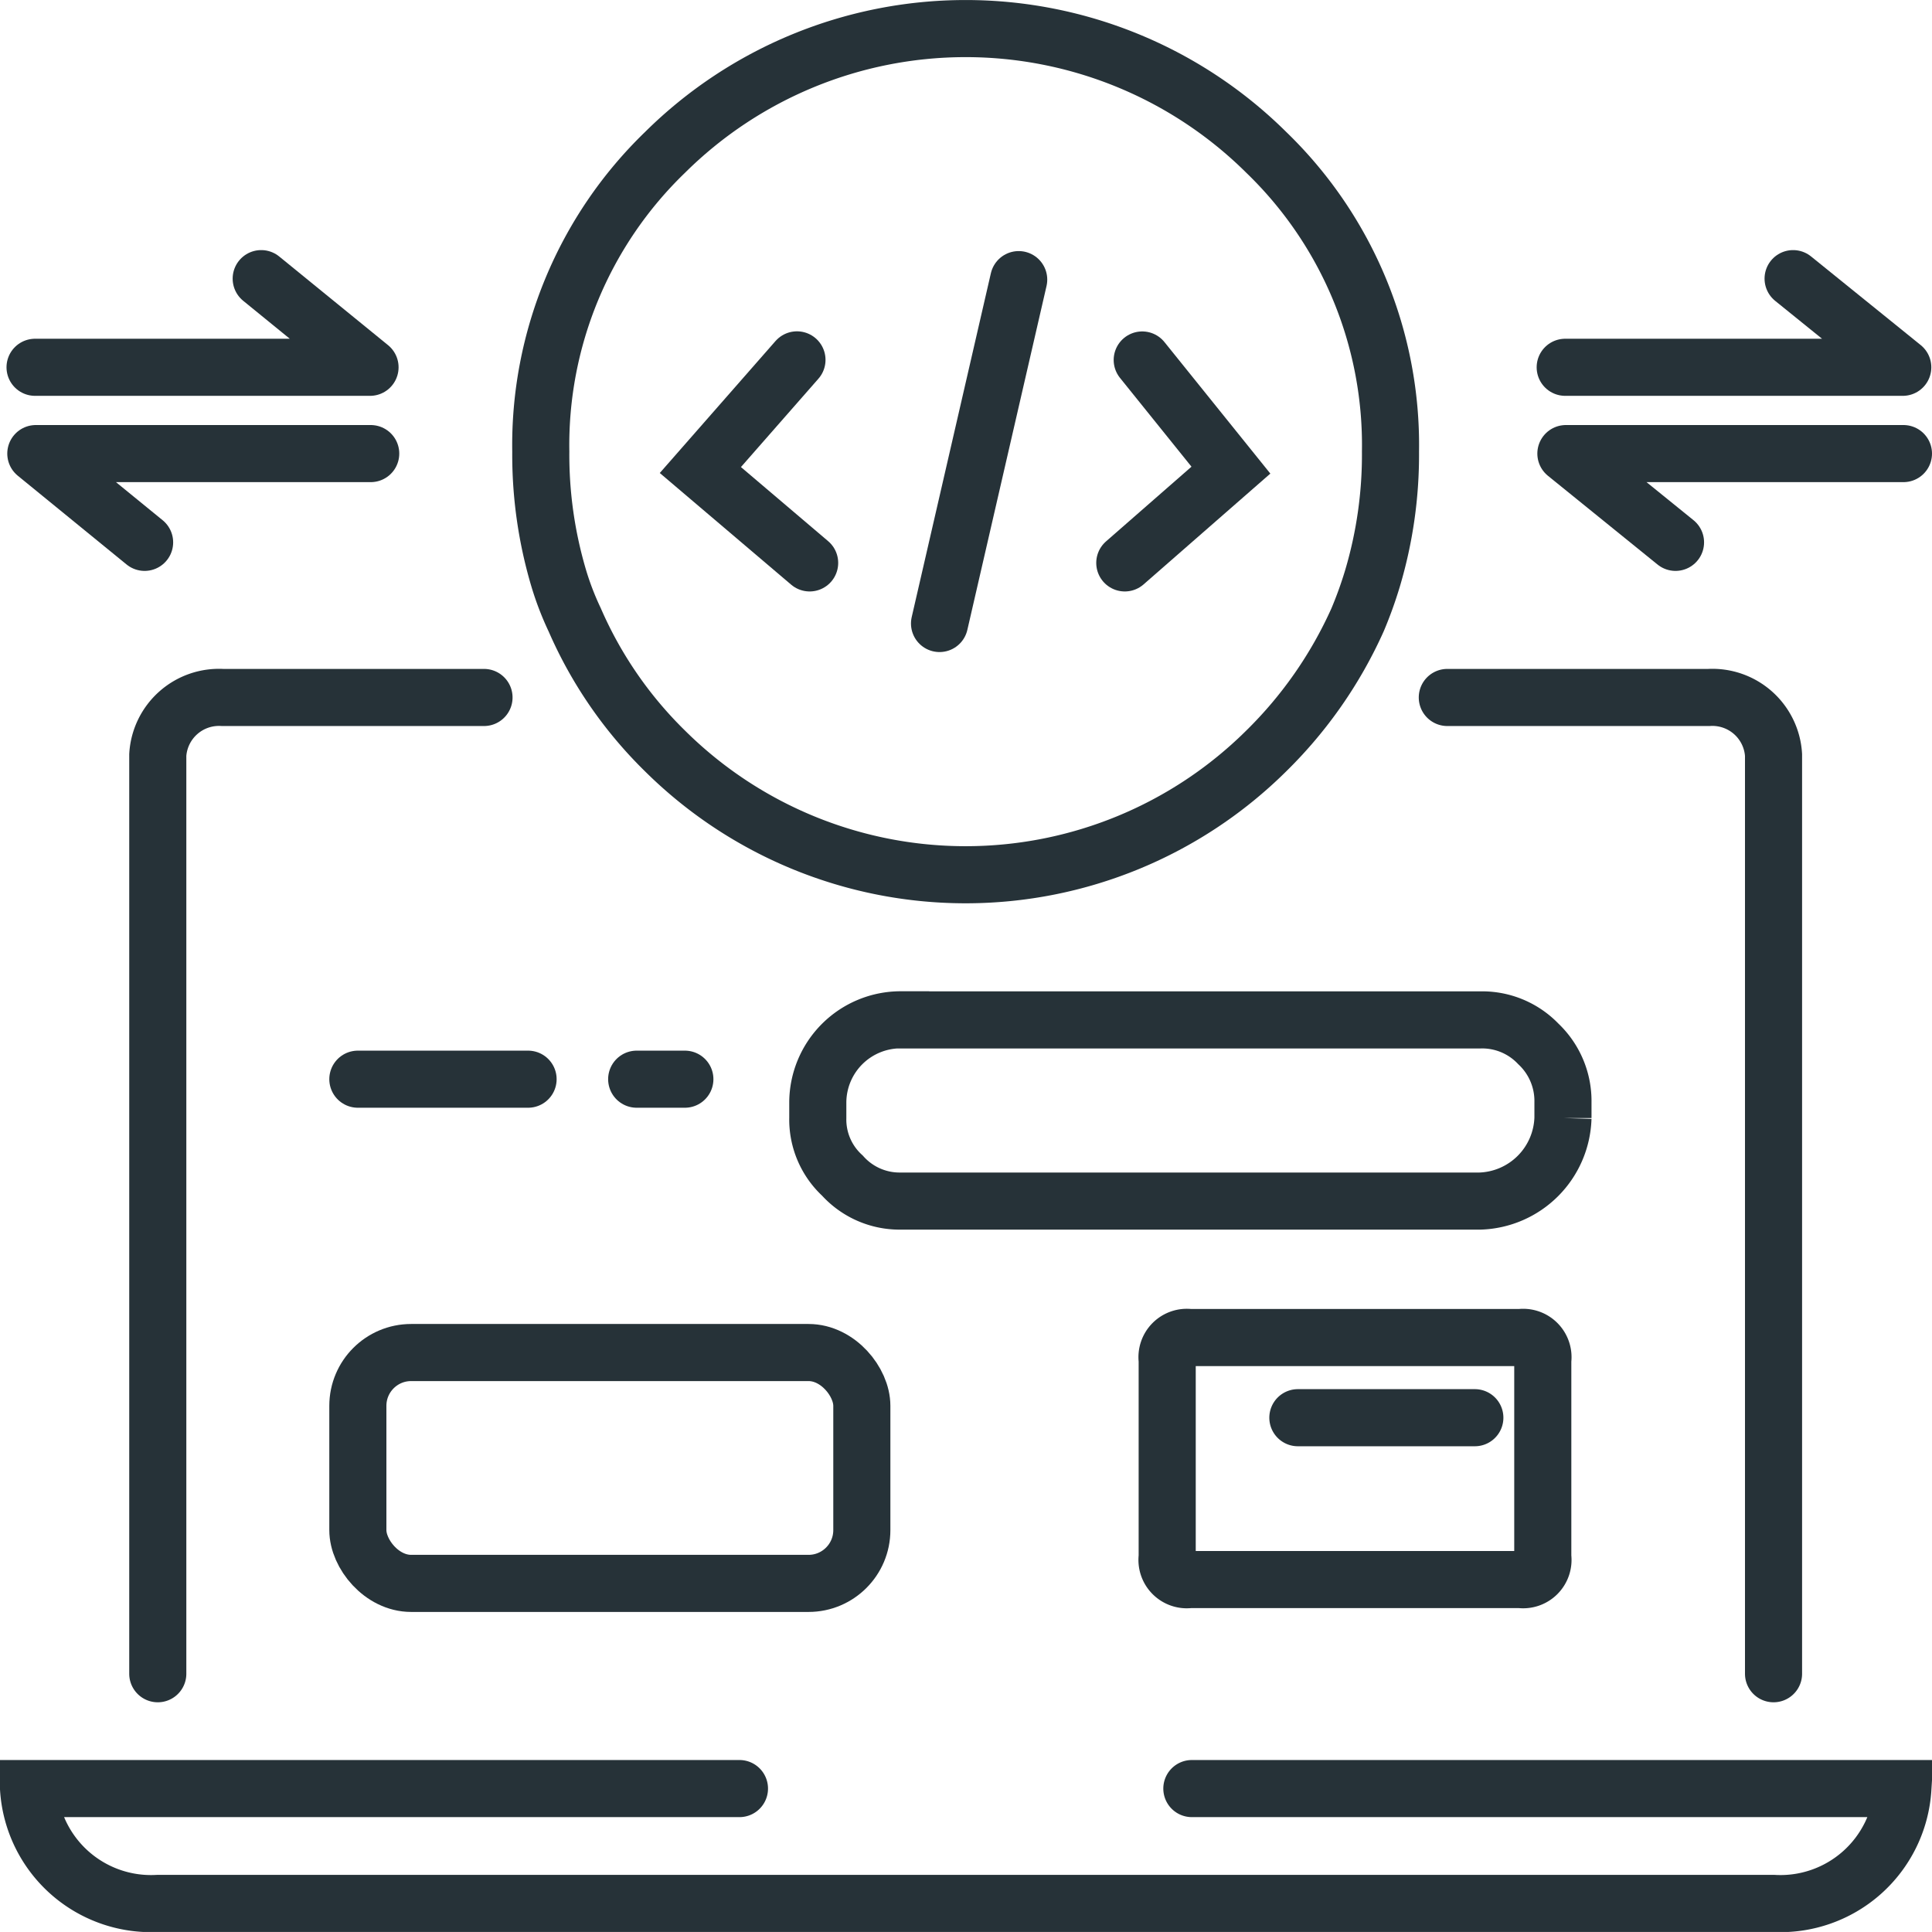
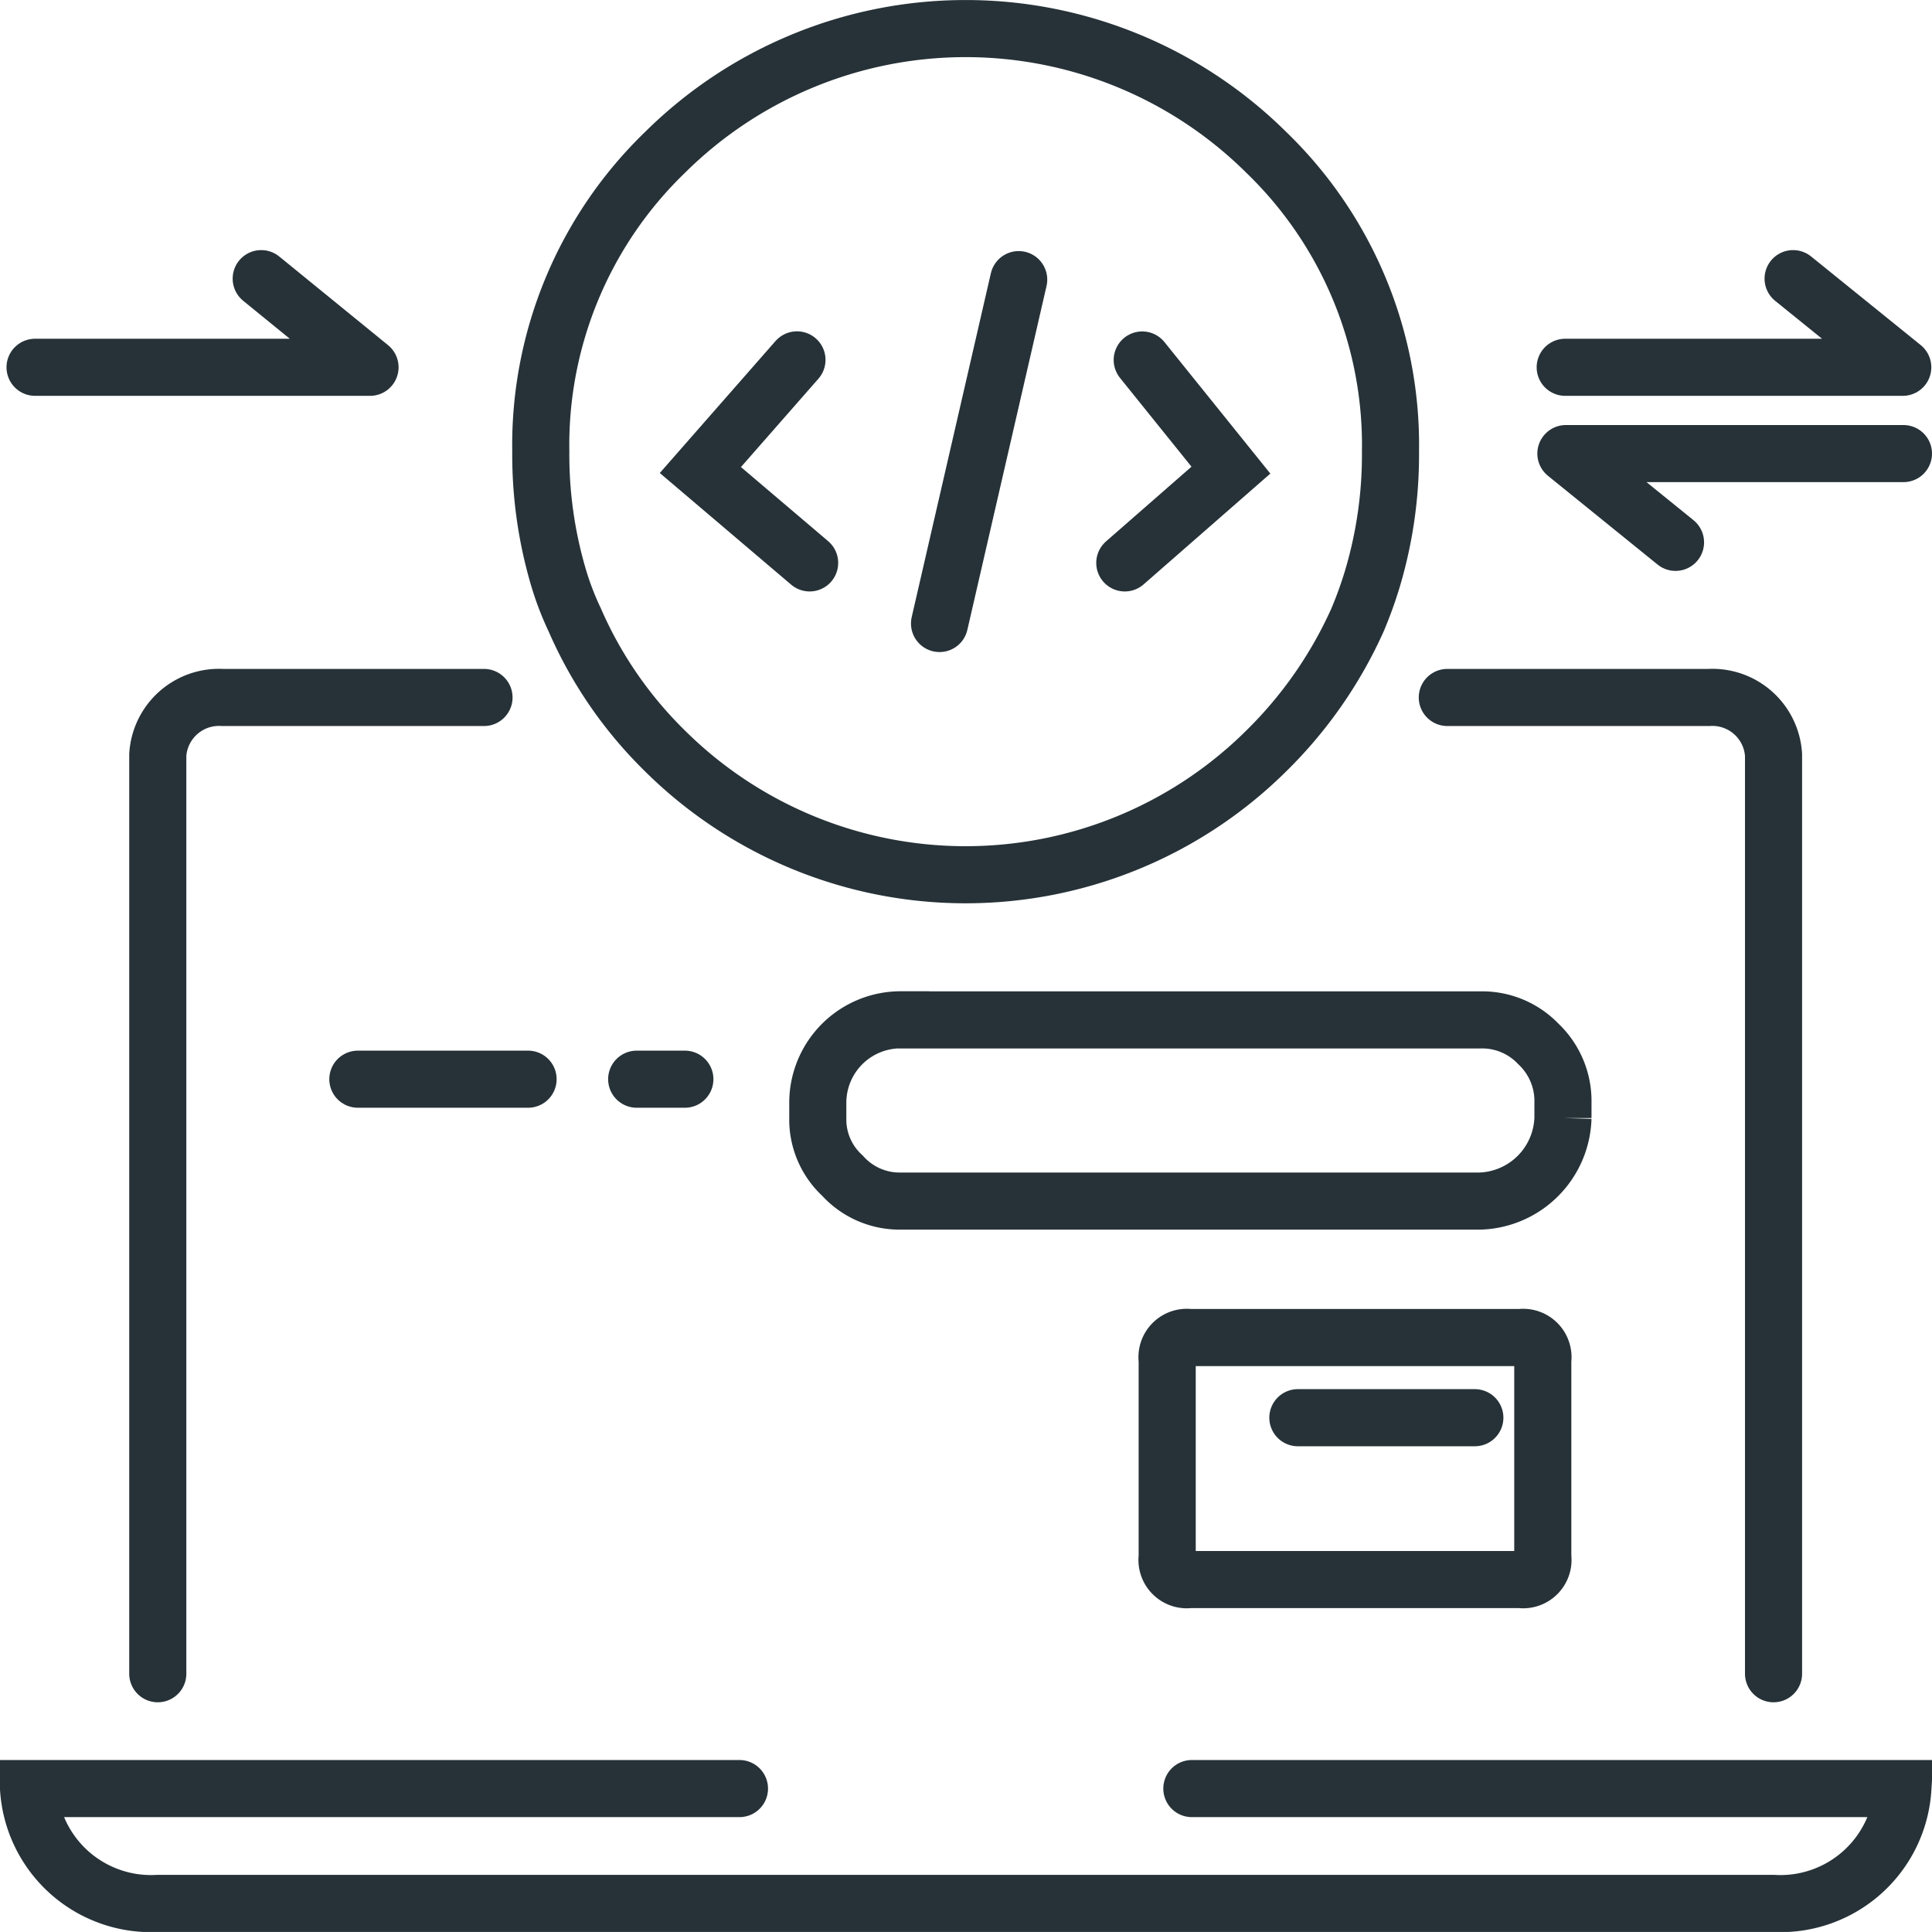
<svg xmlns="http://www.w3.org/2000/svg" width="50.755" height="50.754" viewBox="0 0 50.755 50.754">
  <g id="Group_100762" data-name="Group 100762" transform="translate(0.369 0.324)">
    <g id="Group_100763" data-name="Group 100763">
      <path id="Path_120899" data-name="Path 120899" d="M76.446,36.543h6.87a1.61,1.61,0,0,1,1.7,1.509V62.19" transform="translate(-38.793 -18.544)" fill="none" stroke="#263238" stroke-linecap="round" stroke-width="1.5" />
      <path id="Path_120900" data-name="Path 120900" d="M7.667,62.19V38.052a1.611,1.611,0,0,1,1.7-1.509h6.87" transform="translate(-3.891 -18.544)" fill="none" stroke="#263238" stroke-linecap="round" stroke-width="1.5" />
      <path id="Path_120901" data-name="Path 120901" d="M19.449,94.739H.773a3.224,3.224,0,0,0,3.4,3.017H46.613a3.223,3.223,0,0,0,3.4-3.017H31.334" transform="translate(-0.392 -48.076)" fill="none" stroke="#263238" stroke-linecap="round" stroke-width="1.5" />
      <path id="Path_120902" data-name="Path 120902" d="M45.045,53.741H60.266a2.038,2.038,0,0,1,1.53.629,2.062,2.062,0,0,1,.648,1.535v.413A2.252,2.252,0,0,1,60.266,58.5H45.045a2.018,2.018,0,0,1-1.53-.669,2,2,0,0,1-.647-1.515v-.413a2.179,2.179,0,0,1,2.177-2.165ZM55.48,64.191h4.649m-7.493-2.106h8.69a.521.521,0,0,1,.588.591v5.176a.521.521,0,0,1-.588.591h-8.69a.521.521,0,0,1-.589-.591V62.675A.521.521,0,0,1,52.636,62.085Zm1.216,3.936" transform="translate(-21.753 -27.271)" fill="none" stroke="#263238" stroke-linecap="round" stroke-width="1.5" />
      <path id="Path_120904" data-name="Path 120904" d="M25.662,56.9h1.266m-8.591,0h4.472" transform="translate(-9.305 -28.873)" fill="none" stroke="#263238" stroke-linecap="round" stroke-width="1.5" />
-       <rect id="Rectangle_21177" data-name="Rectangle 21177" width="13.24" height="6.065" rx="1.4" transform="translate(9.032 35.208)" fill="none" stroke="#263238" stroke-linecap="round" stroke-linejoin="round" stroke-width="1.5" />
      <path id="Path_120905" data-name="Path 120905" d="M48.214,16.369l2.33,2.894L47.756,21.7m-8.612-5.334-2.538,2.894,2.871,2.44m5.492-7.442-2.08,9.034" transform="translate(-18.576 -7.236)" fill="none" stroke="#263238" stroke-linecap="round" stroke-width="1.5" />
      <path id="Path_120906" data-name="Path 120906" d="M50.416,11.98a11.38,11.38,0,0,1-.474,3.335,10.811,10.811,0,0,1-.391,1.084,11.313,11.313,0,0,1-2.4,3.445,11.215,11.215,0,0,1-15.793,0A10.911,10.911,0,0,1,28.986,16.4a7.7,7.7,0,0,1-.418-1.084,11.38,11.38,0,0,1-.474-3.335,10.689,10.689,0,0,1,3.265-7.864,11.215,11.215,0,0,1,15.793,0A10.689,10.689,0,0,1,50.416,11.98Z" transform="translate(-14.256 -0.439)" fill="none" stroke="#263238" stroke-linecap="round" stroke-width="1.5" />
      <path id="Path_120907" data-name="Path 120907" d="M82.732,16.529H91.6L88.719,14.2" transform="translate(-41.982 -7.204)" fill="none" stroke="#263238" stroke-linecap="round" stroke-linejoin="round" stroke-width="1.5" />
      <path id="Path_120908" data-name="Path 120908" d="M91.638,23.536H82.77l2.88,2.332" transform="translate(-42.002 -11.944)" fill="none" stroke="#263238" stroke-linecap="round" stroke-linejoin="round" stroke-width="1.5" />
      <path id="Path_120909" data-name="Path 120909" d="M1.121,16.529h8.8L7.062,14.2" transform="translate(-0.569 -7.204)" fill="none" stroke="#263238" stroke-linecap="round" stroke-linejoin="round" stroke-width="1.5" />
-       <path id="Path_120910" data-name="Path 120910" d="M9.958,23.536H1.16l2.858,2.332" transform="translate(-0.588 -11.944)" fill="none" stroke="#263238" stroke-linecap="round" stroke-linejoin="round" stroke-width="1.5" />
    </g>
  </g>
</svg>